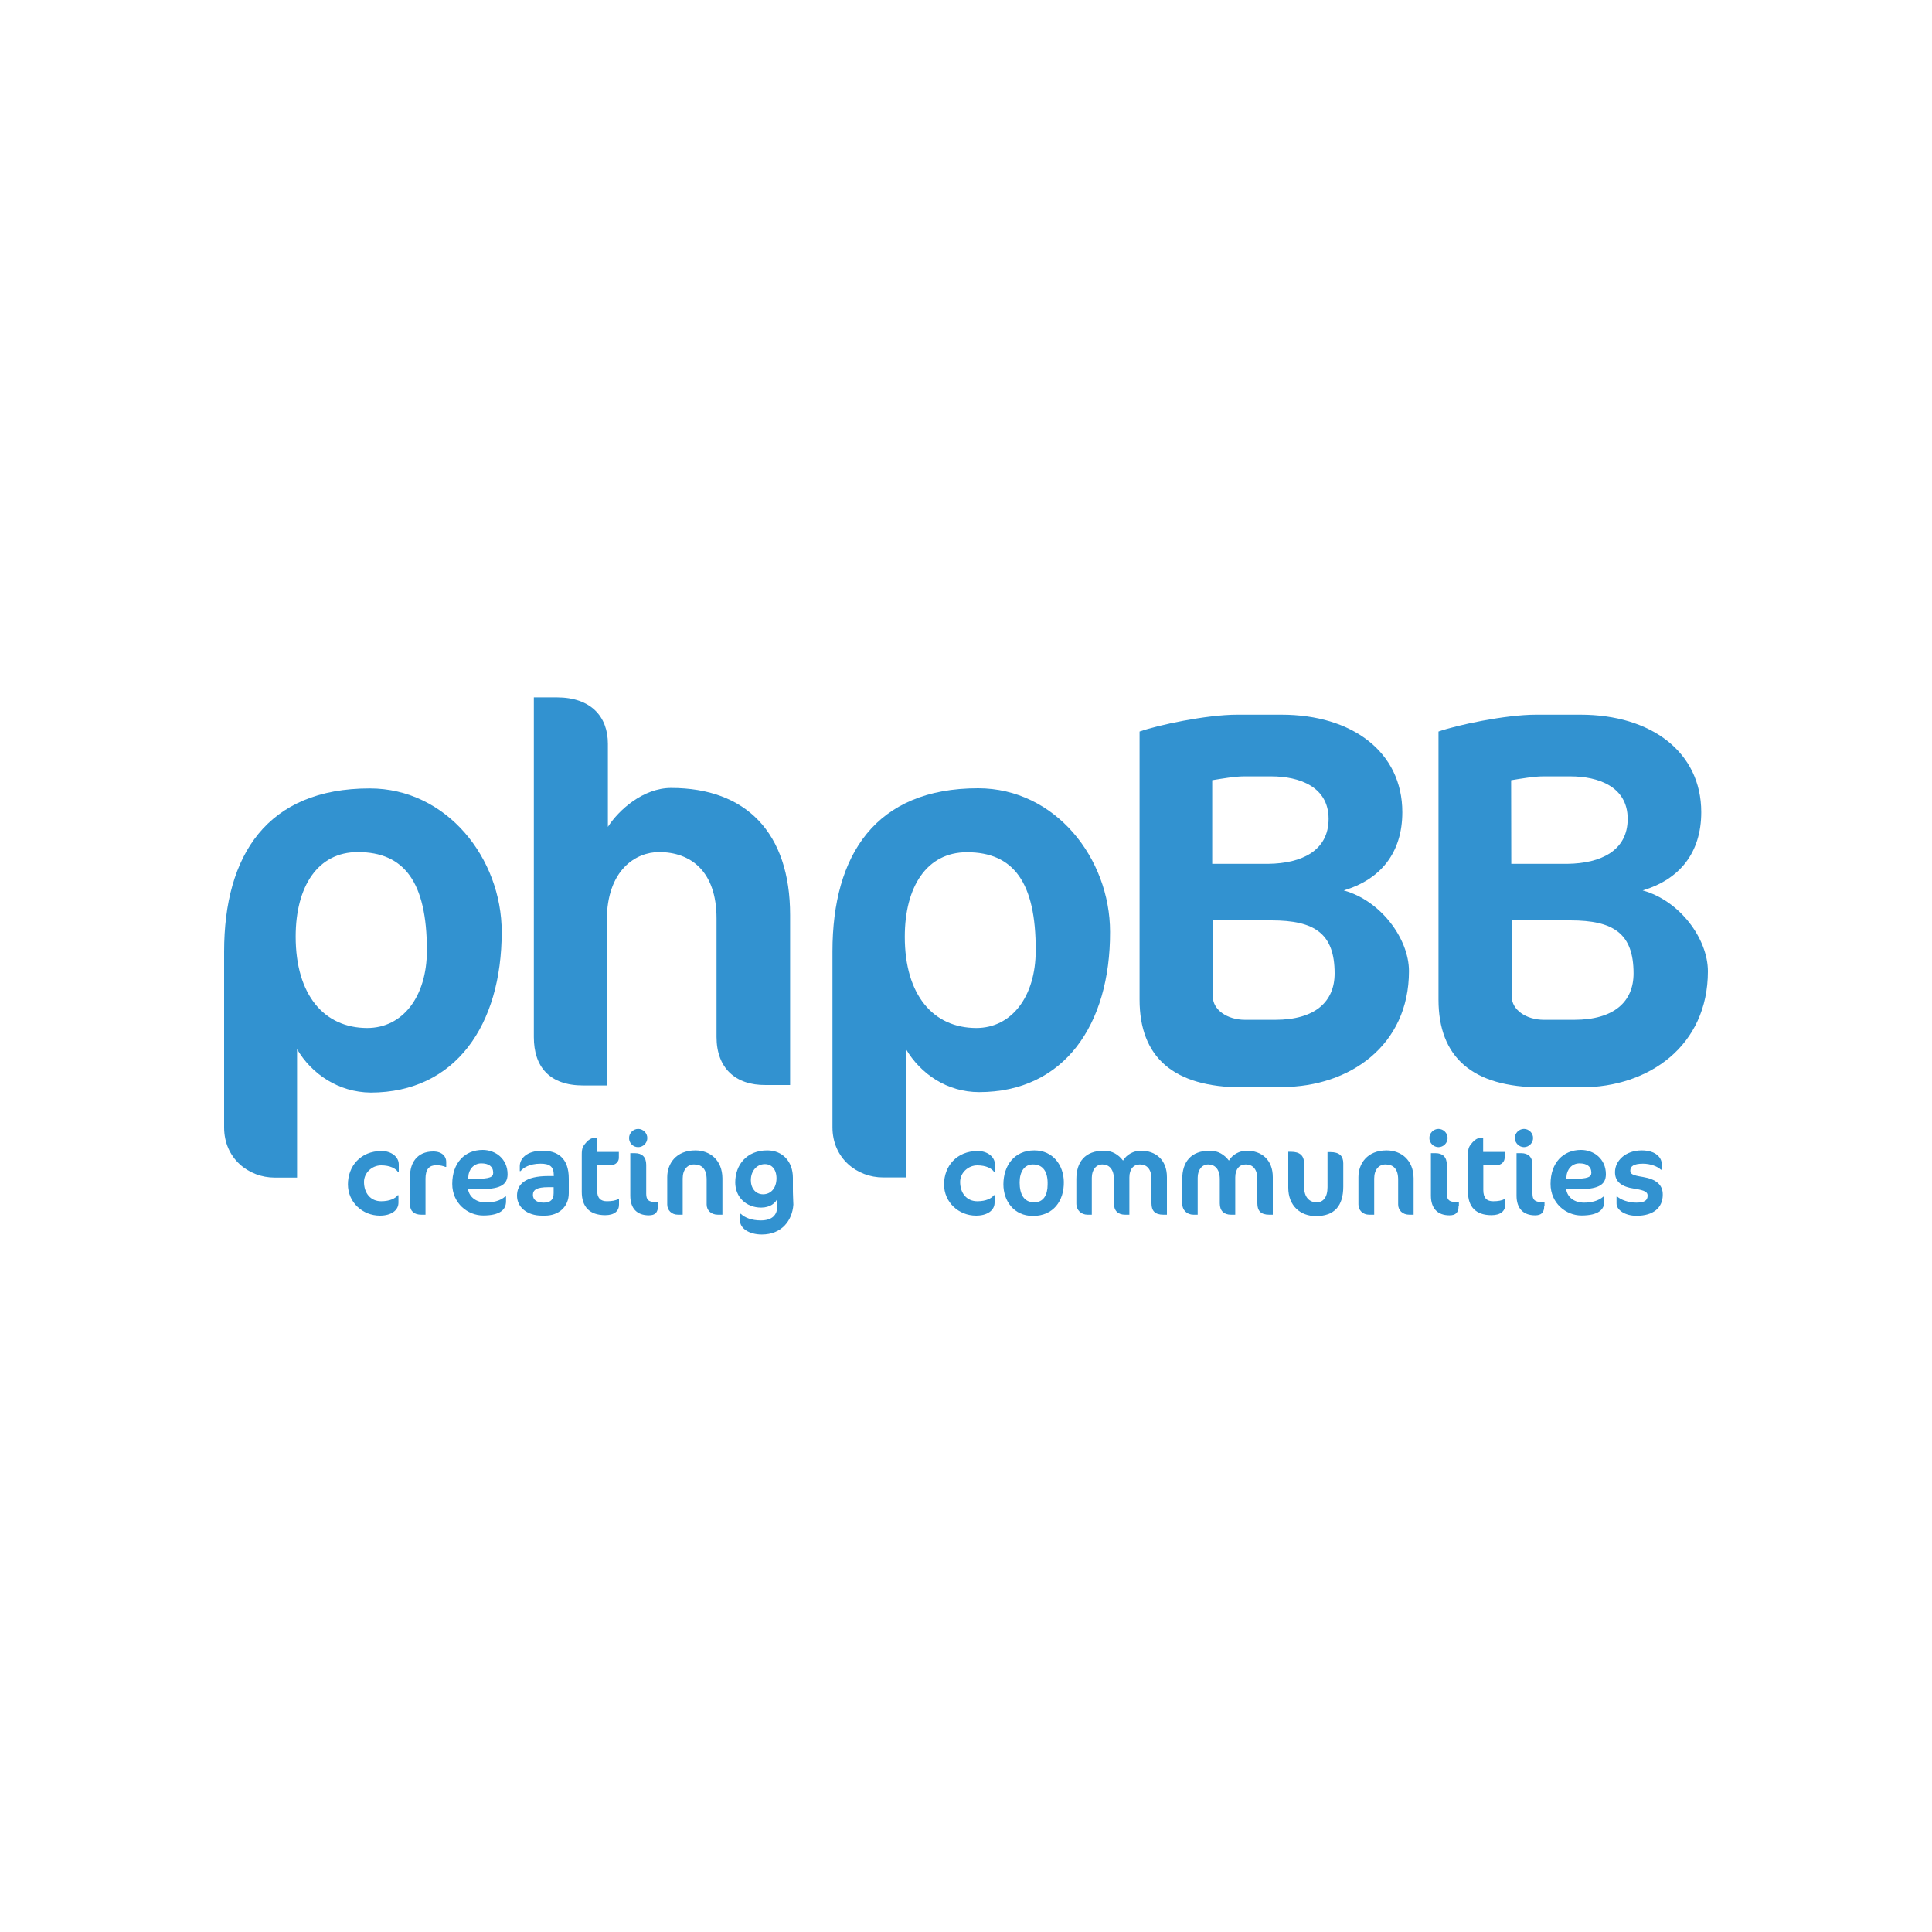
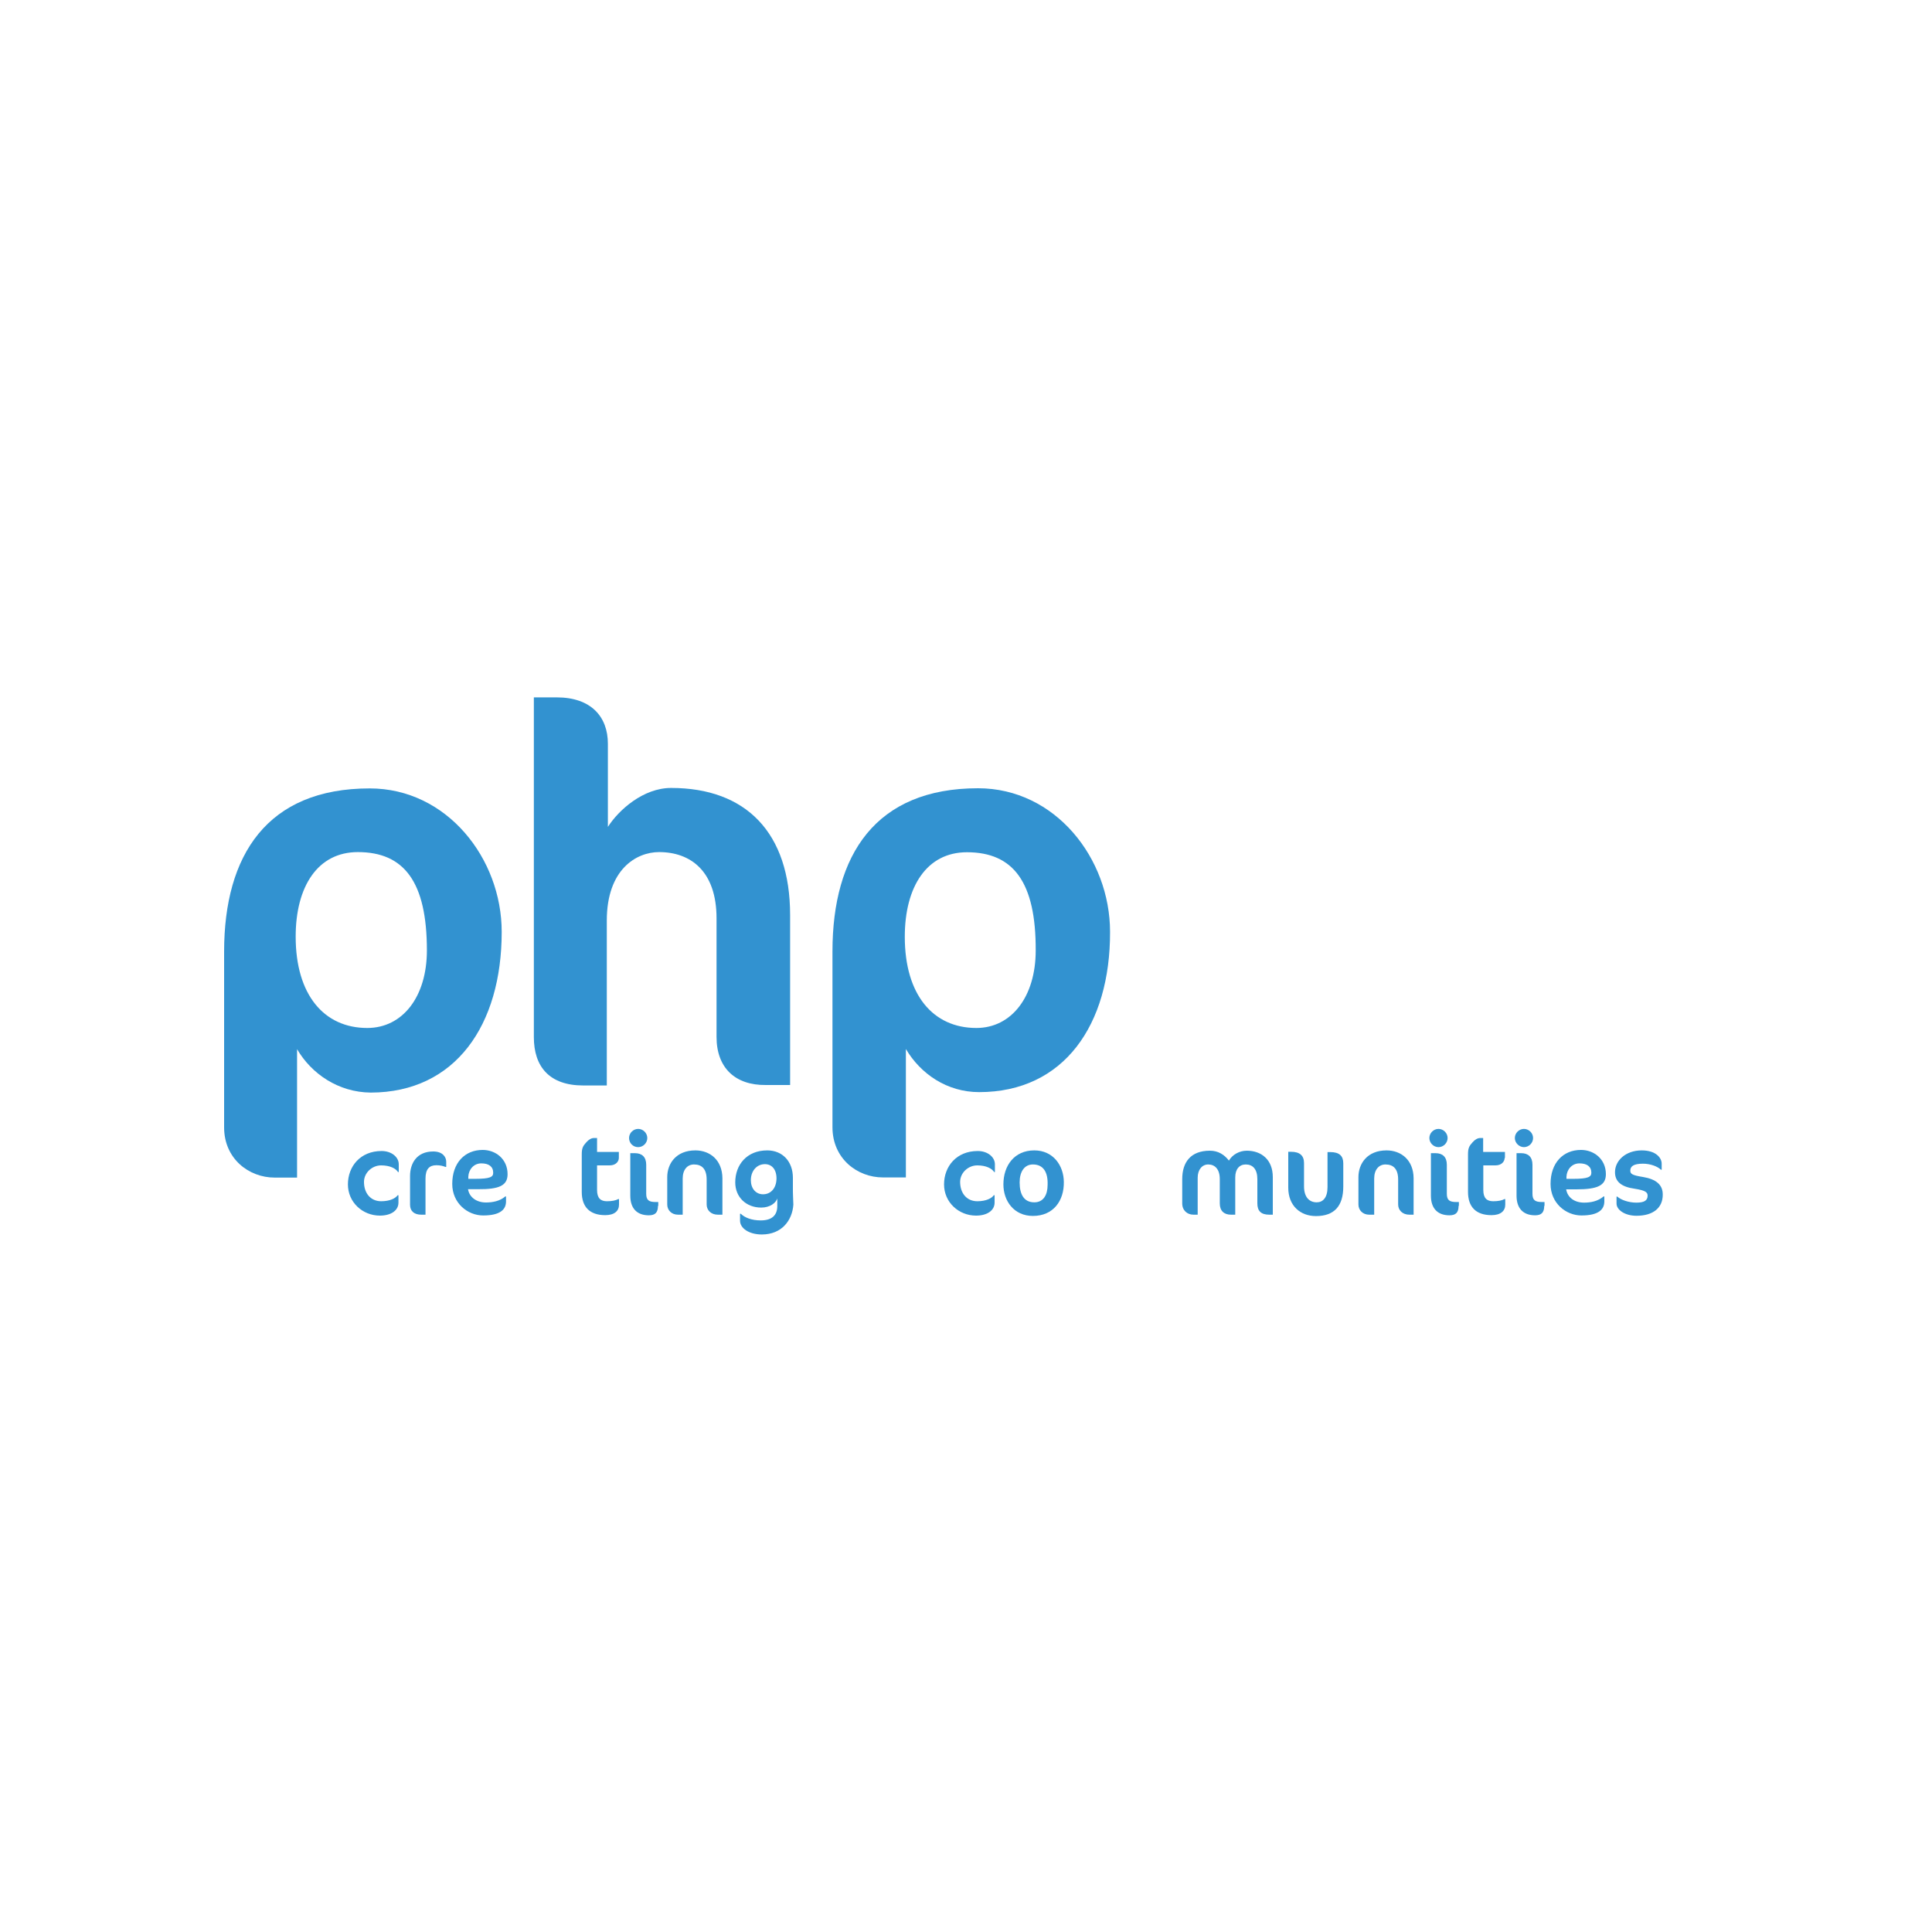
<svg xmlns="http://www.w3.org/2000/svg" version="1.1" x="0px" y="0px" width="125px" height="125px" viewBox="0 0 125 125" style="overflow:visible;enable-background:new 0 0 125 125;" xml:space="preserve">
  <defs>
</defs>
  <rect style="fill-rule:evenodd;clip-rule:evenodd;fill:none;" width="125" height="125" />
  <g>
    <path style="fill:#3292D0;" d="M51.12,70.21V59.2c0-5.33-2.86-8.22-7.7-8.22c-1.79,0-3.38,1.41-4.09,2.52c0-1.68,0-5.38,0-5.38   c0-1.75-1.09-3-3.31-3h-1.48V67.1c0,1.91,1,3.13,3.2,3.13h1.52V59.56c0-3.31,1.91-4.43,3.38-4.43c2.04,0,3.72,1.23,3.72,4.29v7.67   c0,2.02,1.23,3.13,3.18,3.11H51.12z" />
    <path style="fill:#3292D0;" d="M44.99,74.43c-1.25,0-1.82,0.86-1.82,1.73v1.77c0,0.36,0.27,0.66,0.7,0.66h0.3v-2.34   c0-0.57,0.3-0.91,0.73-0.91c0.52,0,0.82,0.3,0.82,0.98v1.61c0,0.36,0.27,0.66,0.73,0.66h0.27h0.02v-2.36   C46.73,75.06,45.94,74.43,44.99,74.43z" />
    <path style="fill:#3292D0;" d="M63.28,51c-6.63,0-9.42,4.31-9.42,10.56v11.37c0,2.02,1.59,3.25,3.27,3.25h1.48c0,0,0-5.7,0-8.31   c0.95,1.61,2.66,2.79,4.74,2.79c5.49,0,8.49-4.36,8.47-10.37C71.82,55.54,68.28,51,63.28,51z M63.17,66.51   c-2.79,0-4.63-2.13-4.63-5.9c0-3.25,1.43-5.47,4.02-5.47c3,0,4.47,1.93,4.45,6.36C67.01,64.49,65.44,66.51,63.17,66.51z" />
    <path style="fill:#3292D0;" d="M63.26,74.47c-1.38,0-2.18,1-2.18,2.16s0.95,2.02,2.07,2.02c0.73,0,1.2-0.34,1.2-0.84v-0.48H64.3   c-0.14,0.2-0.5,0.39-1.07,0.39c-0.68,0-1.11-0.52-1.11-1.25c0-0.59,0.52-1.07,1.11-1.07c0.57,0,0.95,0.2,1.09,0.43h0.05v-0.5   C64.37,74.86,63.9,74.47,63.26,74.47z" />
    <path style="fill:#3292D0;" d="M41.29,74.22c0.32,0,0.59-0.27,0.59-0.59s-0.27-0.59-0.59-0.59s-0.59,0.27-0.59,0.59   S40.95,74.22,41.29,74.22z" />
    <path style="fill:#3292D0;" d="M28.03,74.5c-1.07,0-1.5,0.77-1.5,1.59v1.86c0,0.41,0.27,0.64,0.73,0.64h0.27v-2.34   c0-0.61,0.25-0.86,0.7-0.86c0.27,0,0.43,0.05,0.59,0.11h0.05v-0.34C28.87,74.86,28.64,74.5,28.03,74.5z" />
    <path style="fill:#3292D0;" d="M41.81,77.24v-1.88c0-0.5-0.27-0.75-0.73-0.75h-0.3c0,0,0,2.52,0,2.75c0,0.82,0.43,1.27,1.2,1.27   c0.41,0,0.59-0.18,0.59-0.61h0.02v-0.25h-0.18C41.99,77.77,41.81,77.65,41.81,77.24z" />
    <path style="fill:#3292D0;" d="M24.69,74.47c-1.38,0-2.18,1-2.18,2.16s0.95,2.02,2.07,2.02c0.73,0,1.2-0.34,1.2-0.84v-0.48h-0.05   c-0.14,0.2-0.5,0.39-1.07,0.39c-0.68,0-1.11-0.52-1.11-1.25c0-0.59,0.52-1.07,1.11-1.07c0.57,0,0.95,0.2,1.09,0.43h0.05v-0.5   C25.8,74.86,25.33,74.47,24.69,74.47z" />
    <path style="fill:#3292D0;" d="M32.46,60.29c0-4.74-3.54-9.28-8.54-9.28c-6.63,0-9.42,4.31-9.42,10.56v11.37   c0,2.02,1.59,3.25,3.27,3.25h1.45c0,0,0-5.7,0-8.31c0.93,1.59,2.66,2.79,4.77,2.81C29.46,70.68,32.46,66.33,32.46,60.29z    M19.13,60.6c0-3.25,1.43-5.47,4.02-5.47c3,0,4.47,1.93,4.47,6.36c0,3-1.57,5.02-3.86,5.02C20.97,66.51,19.13,64.37,19.13,60.6z" />
-     <path style="fill:#3292D0;" d="M73.82,74.45c-0.48,0-0.93,0.25-1.16,0.64c-0.3-0.39-0.7-0.64-1.23-0.64   c-1.23,0-1.79,0.73-1.79,1.84v1.57c0,0.45,0.32,0.73,0.73,0.73h0.27V76.2c0-0.54,0.3-0.86,0.68-0.86c0.43,0,0.75,0.3,0.75,0.95   v1.57c0,0.48,0.27,0.73,0.73,0.73h0.27v-2.41c0-0.54,0.27-0.84,0.68-0.84c0.45,0,0.75,0.3,0.75,0.95v1.57   c0,0.48,0.23,0.73,0.77,0.73h0.23v-2.43C75.5,75.02,74.75,74.45,73.82,74.45z" />
    <path style="fill:#3292D0;" d="M38.65,73.63h-0.23c-0.16,0-0.34,0.11-0.48,0.27c-0.23,0.25-0.3,0.39-0.3,0.79v2.43   c0,0.95,0.5,1.5,1.52,1.5c0.59,0,0.89-0.27,0.89-0.68v-0.36h-0.05c-0.16,0.09-0.41,0.14-0.73,0.14c-0.41,0-0.64-0.2-0.64-0.73   v-1.59h0.82c0.41,0,0.59-0.27,0.59-0.48v-0.39h-1.41V73.63z" />
-     <path style="fill:#3292D0;" d="M106.28,57.61c2.36-0.7,3.79-2.41,3.79-5.06c0-3.9-3.25-6.31-7.81-6.31h-2.88   c-2,0-5.15,0.68-6.31,1.09v17.34c0,3.72,2.18,5.68,6.65,5.68h2.59c4.36,0,8.19-2.68,8.19-7.51   C110.5,60.74,108.68,58.27,106.28,57.61z M97.77,50.48c0.68-0.11,1.48-0.25,2.07-0.25h1.77c1.79,0,3.7,0.66,3.7,2.75   c0,2.07-1.75,2.88-3.88,2.91h-3.65L97.77,50.48L97.77,50.48z M101.85,65.98H99.9c-1.18,0-2.09-0.66-2.09-1.5v-4.93h3.79   c2.79,0,4.09,0.84,4.09,3.43C105.69,64.8,104.44,65.98,101.85,65.98z" />
    <path style="fill:#3292D0;" d="M95.99,73.63h-0.23c-0.16,0-0.34,0.11-0.48,0.27c-0.23,0.25-0.3,0.39-0.3,0.79v2.43   c0,0.95,0.5,1.5,1.52,1.5c0.59,0,0.89-0.27,0.89-0.68v-0.36h-0.05c-0.16,0.09-0.41,0.14-0.73,0.14c-0.41,0-0.64-0.2-0.64-0.73   v-1.59h0.79c0.41,0,0.59-0.27,0.59-0.48h0.02v-0.39h-1.41V73.63z" />
    <path style="fill:#3292D0;" d="M93.61,77.24v-1.88c0-0.5-0.27-0.75-0.73-0.75h-0.3c0,0,0,2.52,0,2.75c0,0.82,0.43,1.27,1.2,1.27   c0.41,0,0.59-0.18,0.59-0.61h0.02v-0.25h-0.18C93.79,77.77,93.61,77.65,93.61,77.24z" />
    <path style="fill:#3292D0;" d="M99.15,77.24v-1.88c0-0.5-0.27-0.75-0.73-0.75h-0.3c0,0,0,2.52,0,2.75c0,0.82,0.43,1.27,1.2,1.27   c0.41,0,0.59-0.18,0.59-0.61h0.02v-0.25h-0.18C99.33,77.77,99.15,77.65,99.15,77.24z" />
    <path style="fill:#3292D0;" d="M98.6,74.22c0.32,0,0.59-0.27,0.59-0.59s-0.27-0.59-0.59-0.59c-0.32,0-0.59,0.27-0.59,0.59   S98.29,74.22,98.6,74.22z" />
    <path style="fill:#3292D0;" d="M80.67,74.45c-0.48,0-0.93,0.25-1.16,0.64c-0.3-0.39-0.7-0.64-1.23-0.64   c-1.23,0-1.79,0.73-1.79,1.84v1.57c0,0.45,0.32,0.73,0.73,0.73h0.27V76.2c0-0.54,0.3-0.86,0.68-0.86c0.43,0,0.75,0.3,0.75,0.95   v1.57c0,0.48,0.27,0.73,0.73,0.73h0.27v-2.41c0-0.54,0.27-0.84,0.68-0.84c0.45,0,0.75,0.3,0.75,0.95v1.57   c0,0.48,0.23,0.73,0.77,0.73h0.23v-2.43C82.35,75.02,81.6,74.45,80.67,74.45z" />
    <path style="fill:#3292D0;" d="M93.07,74.22c0.32,0,0.59-0.27,0.59-0.59s-0.27-0.59-0.59-0.59s-0.59,0.27-0.59,0.59   S92.75,74.22,93.07,74.22z" />
    <path style="fill:#3292D0;" d="M106.3,76.15c-0.7-0.11-0.82-0.2-0.82-0.41c0-0.27,0.2-0.45,0.82-0.45c0.48,0,0.95,0.18,1.16,0.39   h0.05v-0.39c0-0.39-0.39-0.86-1.29-0.86c-1.04,0-1.73,0.66-1.73,1.41c0,0.61,0.41,0.95,1.27,1.07c0.7,0.11,0.84,0.23,0.84,0.45   c0,0.32-0.23,0.45-0.73,0.45s-1-0.18-1.23-0.39h-0.05v0.45c0,0.41,0.54,0.79,1.29,0.79c1.09,0,1.7-0.52,1.7-1.36   C107.59,76.65,107.14,76.29,106.3,76.15z" />
-     <path style="fill:#3292D0;" d="M91.16,62.83c0-2.09-1.82-4.56-4.22-5.22c2.36-0.7,3.79-2.41,3.79-5.06c0-3.9-3.25-6.31-7.81-6.31   h-2.88c-2,0-5.15,0.68-6.31,1.09v17.34c0,3.72,2.18,5.68,6.65,5.68v-0.02h2.59C87.32,70.32,91.16,67.64,91.16,62.83z M78.42,50.48   c0.68-0.11,1.48-0.25,2.07-0.25h1.77c1.79,0,3.7,0.66,3.7,2.75c0,2.07-1.75,2.88-3.88,2.91h-3.65V50.48L78.42,50.48z M82.51,65.98   h-1.95c-1.18,0-2.09-0.66-2.09-1.5v-4.93h3.79c2.79,0,4.09,0.84,4.09,3.43C86.35,64.8,85.1,65.98,82.51,65.98z" />
    <path style="fill:#3292D0;" d="M86.07,74.54h-0.18v2.27c0,0.68-0.3,0.98-0.7,0.98c-0.45,0-0.82-0.3-0.82-1.04v-1.5   c0-0.48-0.27-0.73-0.84-0.73h-0.18v2.32c0,1.18,0.79,1.84,1.79,1.84c1.18,0,1.77-0.64,1.77-1.91v-1.5   C86.91,74.79,86.66,74.54,86.07,74.54z" />
    <path style="fill:#3292D0;" d="M89.71,74.43c-1.25,0-1.82,0.86-1.82,1.73v1.77c0,0.36,0.27,0.66,0.7,0.66h0.32v-2.34   c0-0.57,0.3-0.91,0.73-0.91c0.52,0,0.82,0.3,0.82,0.98v1.61c0,0.36,0.27,0.66,0.73,0.66h0.27v-2.36   C91.45,75.06,90.66,74.43,89.71,74.43z" />
    <path style="fill:#3292D0;" d="M102.49,77.81c-0.61,0-1.07-0.32-1.16-0.86h0.66c1.34,0,1.91-0.23,1.91-0.98   c0-0.98-0.77-1.57-1.61-1.57c-1.16,0-1.97,0.84-1.97,2.2c0,1.25,1,2.04,2,2.04c1.11,0,1.48-0.39,1.48-0.91v-0.32h-0.05   C103.39,77.72,102.92,77.81,102.49,77.81z M101.35,76.13c0.02-0.45,0.34-0.86,0.84-0.86c0.48,0,0.77,0.2,0.77,0.61   c0,0.27-0.23,0.39-1.16,0.39h-0.45V76.13z" />
    <path style="fill:#3292D0;" d="M66.92,74.43c-1.29,0-2,0.98-2,2.2c0,1.07,0.68,2.04,1.91,2.04c1.32,0,2.02-0.98,2-2.2   C68.82,75.41,68.14,74.43,66.92,74.43z M66.92,77.79c-0.66,0-0.95-0.5-0.95-1.29c0-0.68,0.3-1.16,0.86-1.16   c0.66,0,0.98,0.48,0.95,1.32C67.78,77.31,67.51,77.79,66.92,77.79z" />
    <path style="fill:#3292D0;" d="M51.3,76.88V76.2c0-1.04-0.66-1.77-1.66-1.77c-1.32,0-2.07,0.93-2.07,2.07   c0,0.95,0.7,1.63,1.68,1.63c0.57,0,0.95-0.3,1.04-0.59v0.09c0,0.05,0,0.14,0,0.2s0,0.14,0,0.2c0,0.59-0.34,0.93-1.07,0.93   c-0.59,0-1.04-0.18-1.29-0.43h-0.05v0.45c0,0.48,0.57,0.89,1.41,0.89c1.29,0,1.97-0.91,2.04-1.93c0-0.14-0.02-0.36-0.02-0.52   C51.3,77.24,51.3,77.02,51.3,76.88z M49.37,77.27c-0.48,0-0.79-0.39-0.79-0.91c0-0.61,0.39-1.04,0.91-1.04   c0.43,0,0.75,0.32,0.75,0.93C50.23,76.88,49.87,77.27,49.37,77.27z" />
-     <path style="fill:#3292D0;" d="M35.11,74.45c-1.07,0-1.48,0.54-1.48,1v0.32h0.05c0.16-0.2,0.57-0.48,1.29-0.48   c0.59,0,0.86,0.18,0.86,0.75v0.05h-0.36c-1.5,0-2.02,0.54-2.02,1.27c0,0.75,0.66,1.29,1.61,1.29h0.2c0.91,0,1.54-0.59,1.54-1.45   v-0.93C36.81,74.88,36.02,74.45,35.11,74.45z M35.82,77.2c0,0.41-0.2,0.61-0.64,0.61c-0.45,0-0.7-0.18-0.7-0.5   c0-0.32,0.23-0.5,1-0.5h0.34V77.2z" />
    <path style="fill:#3292D0;" d="M32.84,75.97c0-0.98-0.77-1.57-1.61-1.57c-1.16,0-1.97,0.84-1.97,2.2c0,1.25,1,2.04,2,2.04   c1.11,0,1.48-0.39,1.48-0.91v-0.32h-0.05c-0.34,0.3-0.82,0.39-1.25,0.39c-0.59,0-1.07-0.32-1.16-0.86h0.66   C32.27,76.95,32.84,76.72,32.84,75.97z M30.3,76.27v-0.14c0.02-0.45,0.34-0.86,0.84-0.86c0.48,0,0.77,0.2,0.77,0.61   c0,0.27-0.2,0.39-1.16,0.39L30.3,76.27L30.3,76.27z" />
  </g>
</svg>